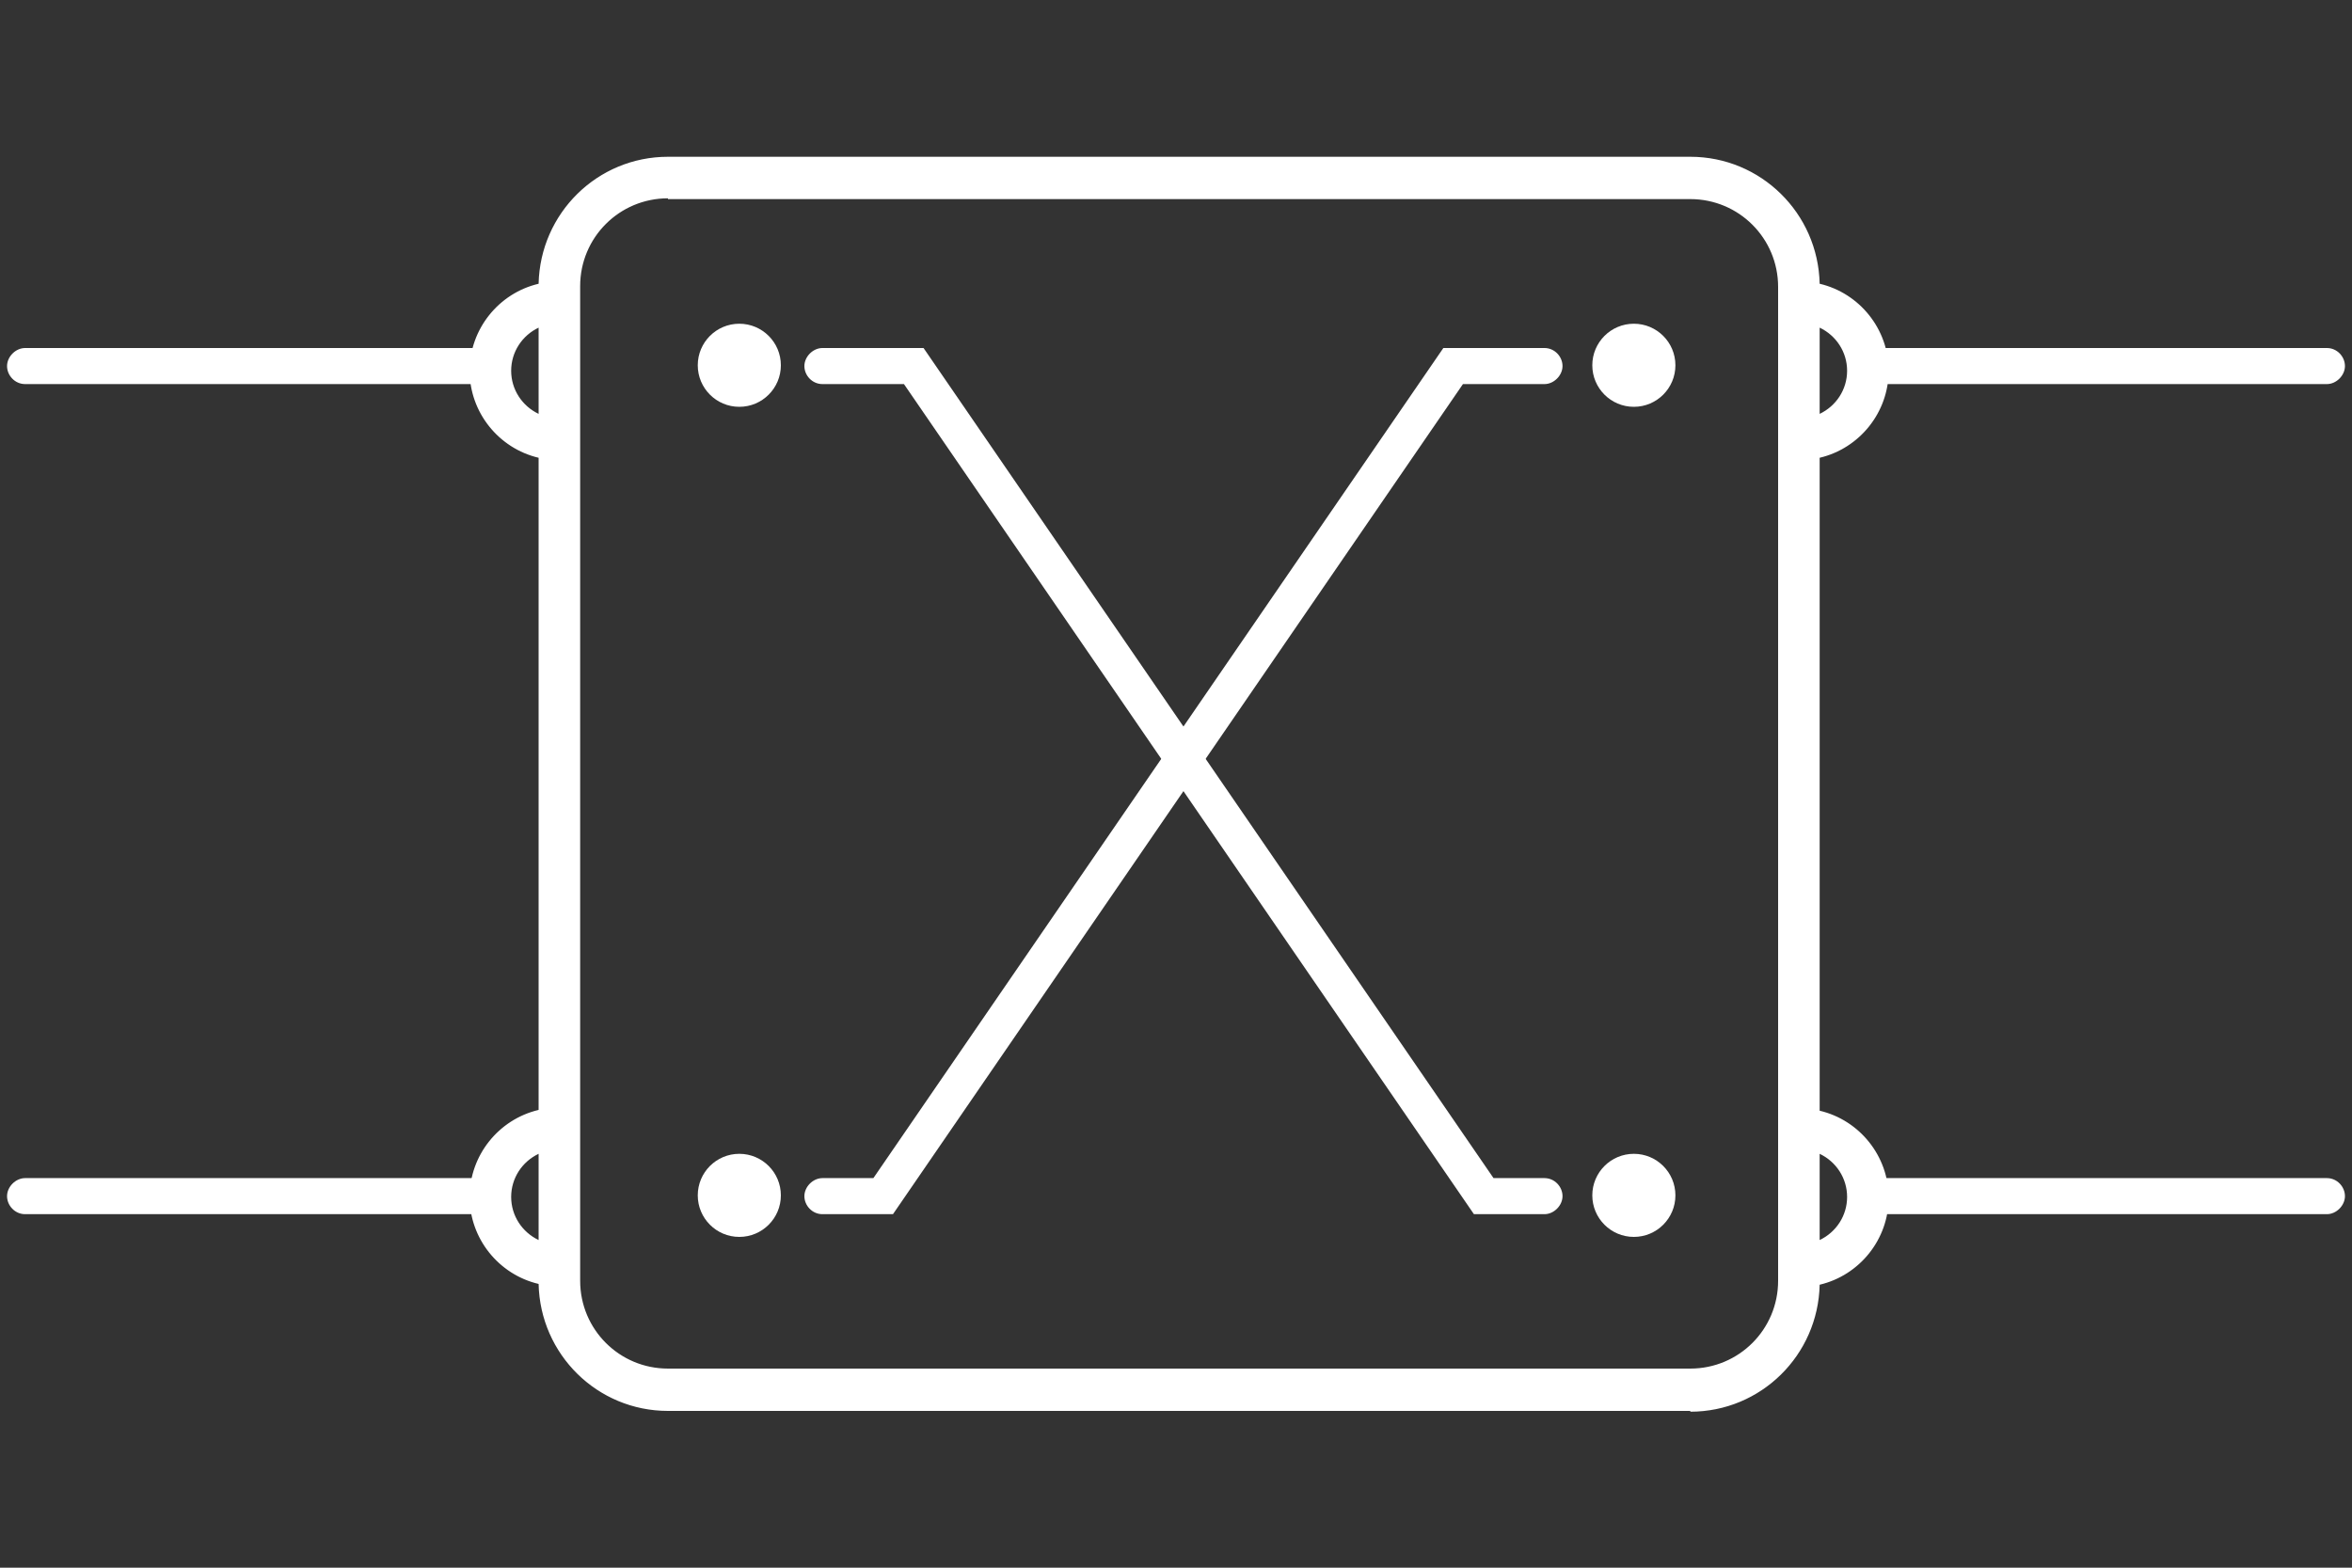
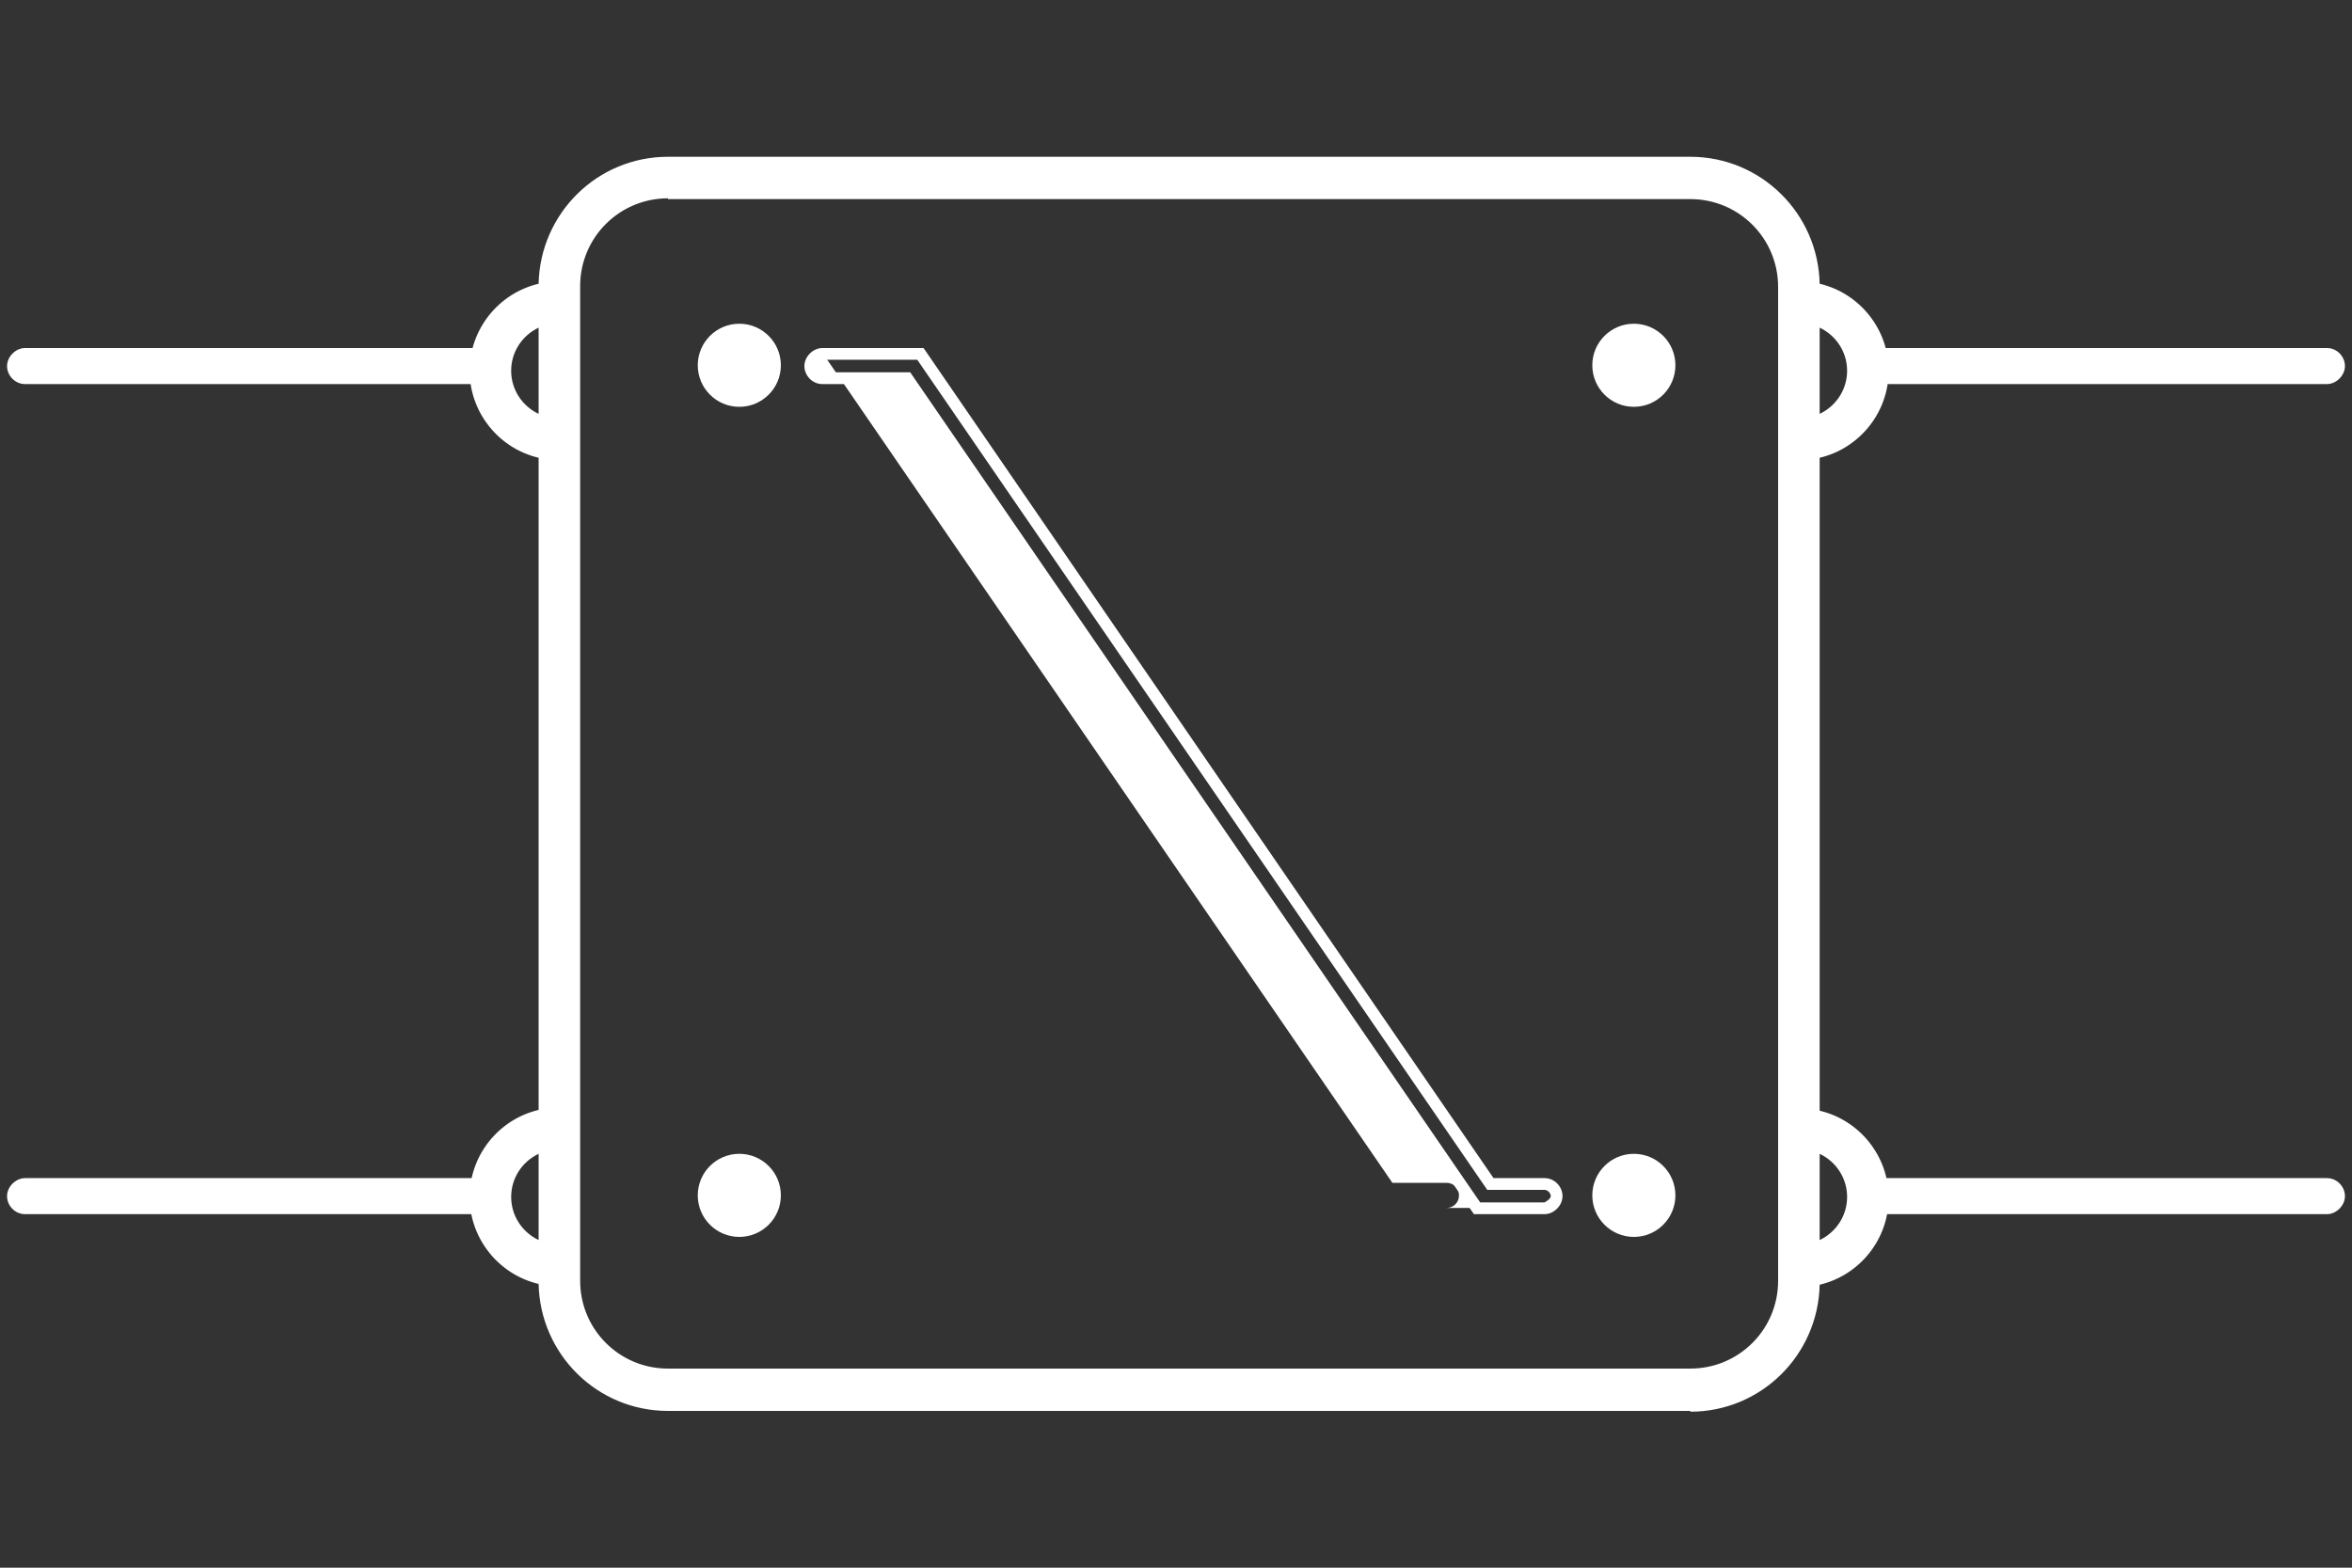
<svg xmlns="http://www.w3.org/2000/svg" id="Layer_1" viewBox="0 0 30 20">
  <rect x="0" y="0" width="30" height="20" fill="#333333" stroke="none" />
  <defs>
    <style>.cls-1{fill:#fff;}</style>
  </defs>
  <path class="cls-1" d="m6.06,4.82H.32c-.09,0-.16-.07-.16-.16s.07-.16.16-.16h5.75c.09,0,.16.07.16.16s-.07.16-.16.16Z" />
  <path class="cls-1" d="m6.06,4.9H.32c-.13,0-.23-.11-.23-.23s.11-.23.23-.23h5.75c.13,0,.23.11.23.23s-.11.23-.23.23Zm-5.75-.32s-.08.04-.08.08.04.08.08.08h5.75s.08-.04.08-.08-.04-.08-.08-.08H.32Z" />
  <path class="cls-1" d="m29.68,4.82h-5.75c-.09,0-.16-.07-.16-.16s.07-.16.16-.16h5.75c.09,0,.16.07.16.16s-.07.16-.16.16Z" />
  <path class="cls-1" d="m29.68,4.9h-5.75c-.13,0-.23-.11-.23-.23s.11-.23.23-.23h5.75c.13,0,.23.11.23.23s-.11.23-.23.23Zm-5.75-.32s-.08.04-.08.08.04.08.08.08h5.75s.08-.04.08-.08-.04-.08-.08-.08h-5.75Z" />
  <path class="cls-1" d="m29.68,15.41h-5.75c-.09,0-.16-.07-.16-.16s.07-.16.16-.16h5.75c.09,0,.16.07.16.16s-.07.16-.16.16Z" />
  <path class="cls-1" d="m29.68,15.49h-5.75c-.13,0-.23-.11-.23-.23s.11-.23.23-.23h5.75c.13,0,.23.11.23.23s-.11.23-.23.23Zm-5.75-.32s-.08.04-.08.08.04.08.08.08h5.75s.08-.04.08-.08-.04-.08-.08-.08h-5.75Z" />
  <path class="cls-1" d="m6.06,15.41H.32c-.09,0-.16-.07-.16-.16s.07-.16.16-.16h5.75c.09,0,.16.07.16.16s-.07.16-.16.16Z" />
  <path class="cls-1" d="m6.06,15.49H.32c-.13,0-.23-.11-.23-.23s.11-.23.23-.23h5.75c.13,0,.23.11.23.23s-.11.23-.23.23Zm-5.75-.32s-.08.04-.08.08.04.08.08.08h5.75s.08-.04.08-.08-.04-.08-.08-.08H.32Z" />
  <circle class="cls-1" cx="9.43" cy="4.66" r=".53" />
  <circle class="cls-1" cx="9.43" cy="15.25" r=".53" />
  <circle class="cls-1" cx="20.84" cy="4.66" r=".53" />
  <circle class="cls-1" cx="20.84" cy="15.25" r=".53" />
  <path class="cls-1" d="m23.04,14.31V5.69c.49-.05.88-.45.88-.96s-.39-.91-.88-.96v-.11c0-.81-.66-1.48-1.48-1.48h-13.04c-.81,0-1.48.66-1.48,1.48v.11c-.49.05-.88.45-.88.96s.39.91.88.96v8.63c-.49.05-.88.45-.88.96s.39.91.88.96v.11c0,.81.66,1.48,1.48,1.48h13.04c.81,0,1.48-.66,1.48-1.48v-.11c.49-.05.88-.45.88-.96s-.39-.91-.88-.96Zm.7-9.59c0,.41-.31.74-.7.78v-1.56c.39.04.7.38.7.78Zm-17.4,0c0-.41.31-.74.7-.78v1.56c-.39-.04-.7-.38-.7-.78Zm0,10.54c0-.41.31-.74.7-.78v1.56c-.39-.04-.7-.38-.7-.78Zm16.52,1.07c0,.72-.58,1.3-1.3,1.3h-13.04c-.72,0-1.3-.58-1.3-1.3V3.66c0-.72.58-1.3,1.3-1.3h13.04c.72,0,1.3.58,1.3,1.3v12.69Zm.18-.29v-1.56c.39.04.7.38.7.78s-.31.74-.7.78Z" />
-   <path class="cls-1" d="m21.56,17.9h-13.04c-.86,0-1.55-.7-1.55-1.55v-.05c-.51-.08-.88-.51-.88-1.02s.37-.94.88-1.02V5.75c-.51-.08-.88-.51-.88-1.02s.37-.94.88-1.02v-.05c0-.86.7-1.55,1.55-1.55h13.04c.86,0,1.55.7,1.55,1.55v.05c.51.08.88.51.88,1.02s-.37.94-.88,1.02v8.5c.51.08.88.51.88,1.02s-.37.94-.88,1.02v.05c0,.86-.7,1.55-1.55,1.55ZM8.52,2.26c-.77,0-1.4.63-1.4,1.4v.18h-.07c-.46.05-.81.43-.81.89s.35.84.81.88h.07v8.77h-.07c-.46.05-.81.43-.81.89s.35.84.81.88h.07v.19c0,.77.63,1.4,1.4,1.4h13.04c.77,0,1.4-.63,1.4-1.4v-.18h.07c.46-.05.81-.43.81-.89s-.35-.84-.81-.88h-.07V5.62h.07c.46-.05.81-.43.81-.89s-.35-.84-.81-.88h-.07v-.19c0-.77-.63-1.4-1.4-1.4h-13.04Zm13.04,15.46h-13.04c-.76,0-1.38-.62-1.38-1.38V3.66c0-.76.62-1.38,1.38-1.38h13.04c.76,0,1.38.62,1.38,1.38v12.69c0,.76-.62,1.38-1.38,1.38ZM8.52,2.43c-.68,0-1.23.55-1.23,1.23v12.69c0,.68.55,1.23,1.23,1.23h13.04c.68,0,1.23-.55,1.23-1.23V3.66c0-.68-.55-1.23-1.23-1.23h-13.04Zm14.44,13.71v-1.73h.08c.44.06.77.43.77.87s-.33.81-.77.86h-.08Zm.15-1.56v1.39c.32-.07.55-.36.55-.69s-.23-.62-.55-.69Zm-15.99,1.56h-.08c-.44-.06-.77-.43-.77-.87s.33-.81.77-.86h.08s0,1.72,0,1.72Zm-.15-1.56c-.32.07-.55.36-.55.69s.23.62.55.69v-1.39Zm15.99-8.98v-1.73h.08c.44.06.77.43.77.87s-.33.81-.77.86h-.08Zm.15-1.56v1.39c.32-.07.55-.36.55-.69s-.23-.62-.55-.69Zm-15.99,1.56h-.08c-.44-.06-.77-.43-.77-.87s.33-.81.77-.86h.08s0,1.72,0,1.72Zm-.15-1.56c-.32.07-.55.36-.55.69s.23.62.55.69v-1.39Z" />
  <path class="cls-1" d="m21.56,17.92h-13.04c-.87,0-1.58-.71-1.58-1.58v-.03c-.51-.09-.88-.52-.88-1.05s.37-.96.88-1.05V5.78c-.51-.09-.88-.52-.88-1.05s.37-.96.88-1.05v-.03c0-.87.71-1.58,1.58-1.58h13.04c.87,0,1.58.71,1.58,1.58v.03c.51.09.88.52.88,1.05s-.37.96-.88,1.05v8.45c.51.09.88.52.88,1.05s-.37.96-.88,1.05v.03c0,.87-.71,1.58-1.58,1.58ZM8.52,2.46c-.66,0-1.2.54-1.2,1.2v12.69c0,.66.54,1.2,1.2,1.2h13.04c.66,0,1.2-.54,1.2-1.2V3.66c0-.66-.54-1.2-1.2-1.2h-13.04Zm14.62,12.15v1.32c.29-.08.5-.35.5-.66s-.21-.58-.5-.66Zm-16.19,0c-.29.08-.5.35-.5.66s.21.58.5.66v-1.32ZM23.14,4.07v1.32c.29-.08.5-.35.5-.66s-.21-.58-.5-.66Zm-16.19,0c-.29.08-.5.35-.5.66s.21.58.5.66v-1.32Z" />
  <path class="cls-1" d="m21.56,18h-13.04c-.9,0-1.63-.72-1.65-1.62-.51-.12-.88-.58-.88-1.11s.37-.99.88-1.11V5.84c-.51-.12-.88-.58-.88-1.11s.37-.99.88-1.11c.02-.9.75-1.62,1.65-1.62h13.04c.9,0,1.63.72,1.65,1.62.51.12.88.58.88,1.11s-.37.99-.88,1.11v8.33c.51.12.88.58.88,1.11s-.37.99-.88,1.11c-.02.9-.75,1.62-1.65,1.62ZM8.52,2.15c-.83,0-1.5.67-1.5,1.5v.09h-.06c-.47.1-.82.5-.82.98s.34.89.82.97h.06v8.59h-.06c-.47.1-.82.5-.82.98s.34.89.82.97h.06v.1c0,.83.67,1.5,1.5,1.5h13.04c.83,0,1.5-.67,1.5-1.5v-.09h.06c.47-.09.82-.5.82-.98s-.34-.89-.82-.97h-.06V5.71h.06c.47-.1.82-.5.82-.98s-.34-.89-.82-.97h-.06v-.1c0-.83-.67-1.5-1.5-1.5h-13.04Zm13.04,15.46h-13.04c-.7,0-1.27-.57-1.27-1.27V3.66c0-.7.57-1.27,1.27-1.27h13.04c.7,0,1.27.57,1.27,1.27v12.69c0,.7-.57,1.27-1.27,1.27ZM8.52,2.53c-.62,0-1.12.5-1.12,1.12v12.69c0,.62.5,1.12,1.12,1.12h13.04c.62,0,1.12-.5,1.12-1.12V3.66c0-.62-.5-1.12-1.12-1.12h-13.04Zm14.54,13.5v-1.52l.1.03c.33.09.55.39.55.73s-.23.64-.55.73l-.1.03Zm.15-1.31v1.1c.21-.1.35-.31.35-.55s-.14-.45-.35-.55Zm-16.19,1.31l-.1-.03c-.33-.09-.55-.39-.55-.73s.23-.64.55-.73l.1-.03v1.52Zm-.15-1.31c-.21.1-.35.31-.35.55s.14.45.35.55v-1.1ZM23.06,5.49v-1.52l.1.03c.33.09.55.39.55.73s-.23.64-.55.73l-.1.03Zm.15-1.31v1.1c.21-.1.35-.31.35-.55s-.14-.45-.35-.55Zm-16.19,1.31l-.1-.03c-.33-.09-.55-.39-.55-.73s.23-.64.55-.73l.1-.03v1.52Zm-.15-1.31c-.21.1-.35.31-.35.55s.14.45.35.55v-1.1Z" />
-   <path class="cls-1" d="m19.7,15.41h-.86l-7.27-10.59h-1.08c-.09,0-.16-.07-.16-.16s.07-.16.16-.16h1.25l7.27,10.59h.69c.09,0,.16.07.16.16s-.07.16-.16.16Z" />
+   <path class="cls-1" d="m19.7,15.41h-.86l-7.27-10.59h-1.08c-.09,0-.16-.07-.16-.16s.07-.16.16-.16l7.27,10.59h.69c.09,0,.16.07.16.16s-.07.16-.16.16Z" />
  <path class="cls-1" d="m19.7,15.49h-.9l-7.27-10.59h-1.04c-.13,0-.23-.11-.23-.23s.11-.23.23-.23h1.29l7.27,10.59h.65c.13,0,.23.11.23.23s-.11.23-.23.23Zm-.82-.15h.82s.08-.04.08-.08-.04-.08-.08-.08h-.73l-7.27-10.59h-1.21s-.08.04-.08.08.04.08.08.08h1.12l7.27,10.59Z" />
-   <path class="cls-1" d="m11.35,15.41h-.86c-.09,0-.16-.07-.16-.16s.07-.16.16-.16h.69l7.27-10.59h1.25c.09,0,.16.07.16.16s-.07.16-.16.16h-1.08l-7.27,10.59Z" />
-   <path class="cls-1" d="m11.39,15.49h-.9c-.13,0-.23-.11-.23-.23s.11-.23.23-.23h.65l7.27-10.59h1.29c.13,0,.23.11.23.23s-.11.23-.23.23h-1.04l-7.27,10.59Zm-.9-.32s-.08.04-.08.08.04.08.08.08h.82l7.27-10.59h1.12s.08-.04.08-.08-.04-.08-.08-.08h-1.21l-7.27,10.59h-.73Z" />
</svg>